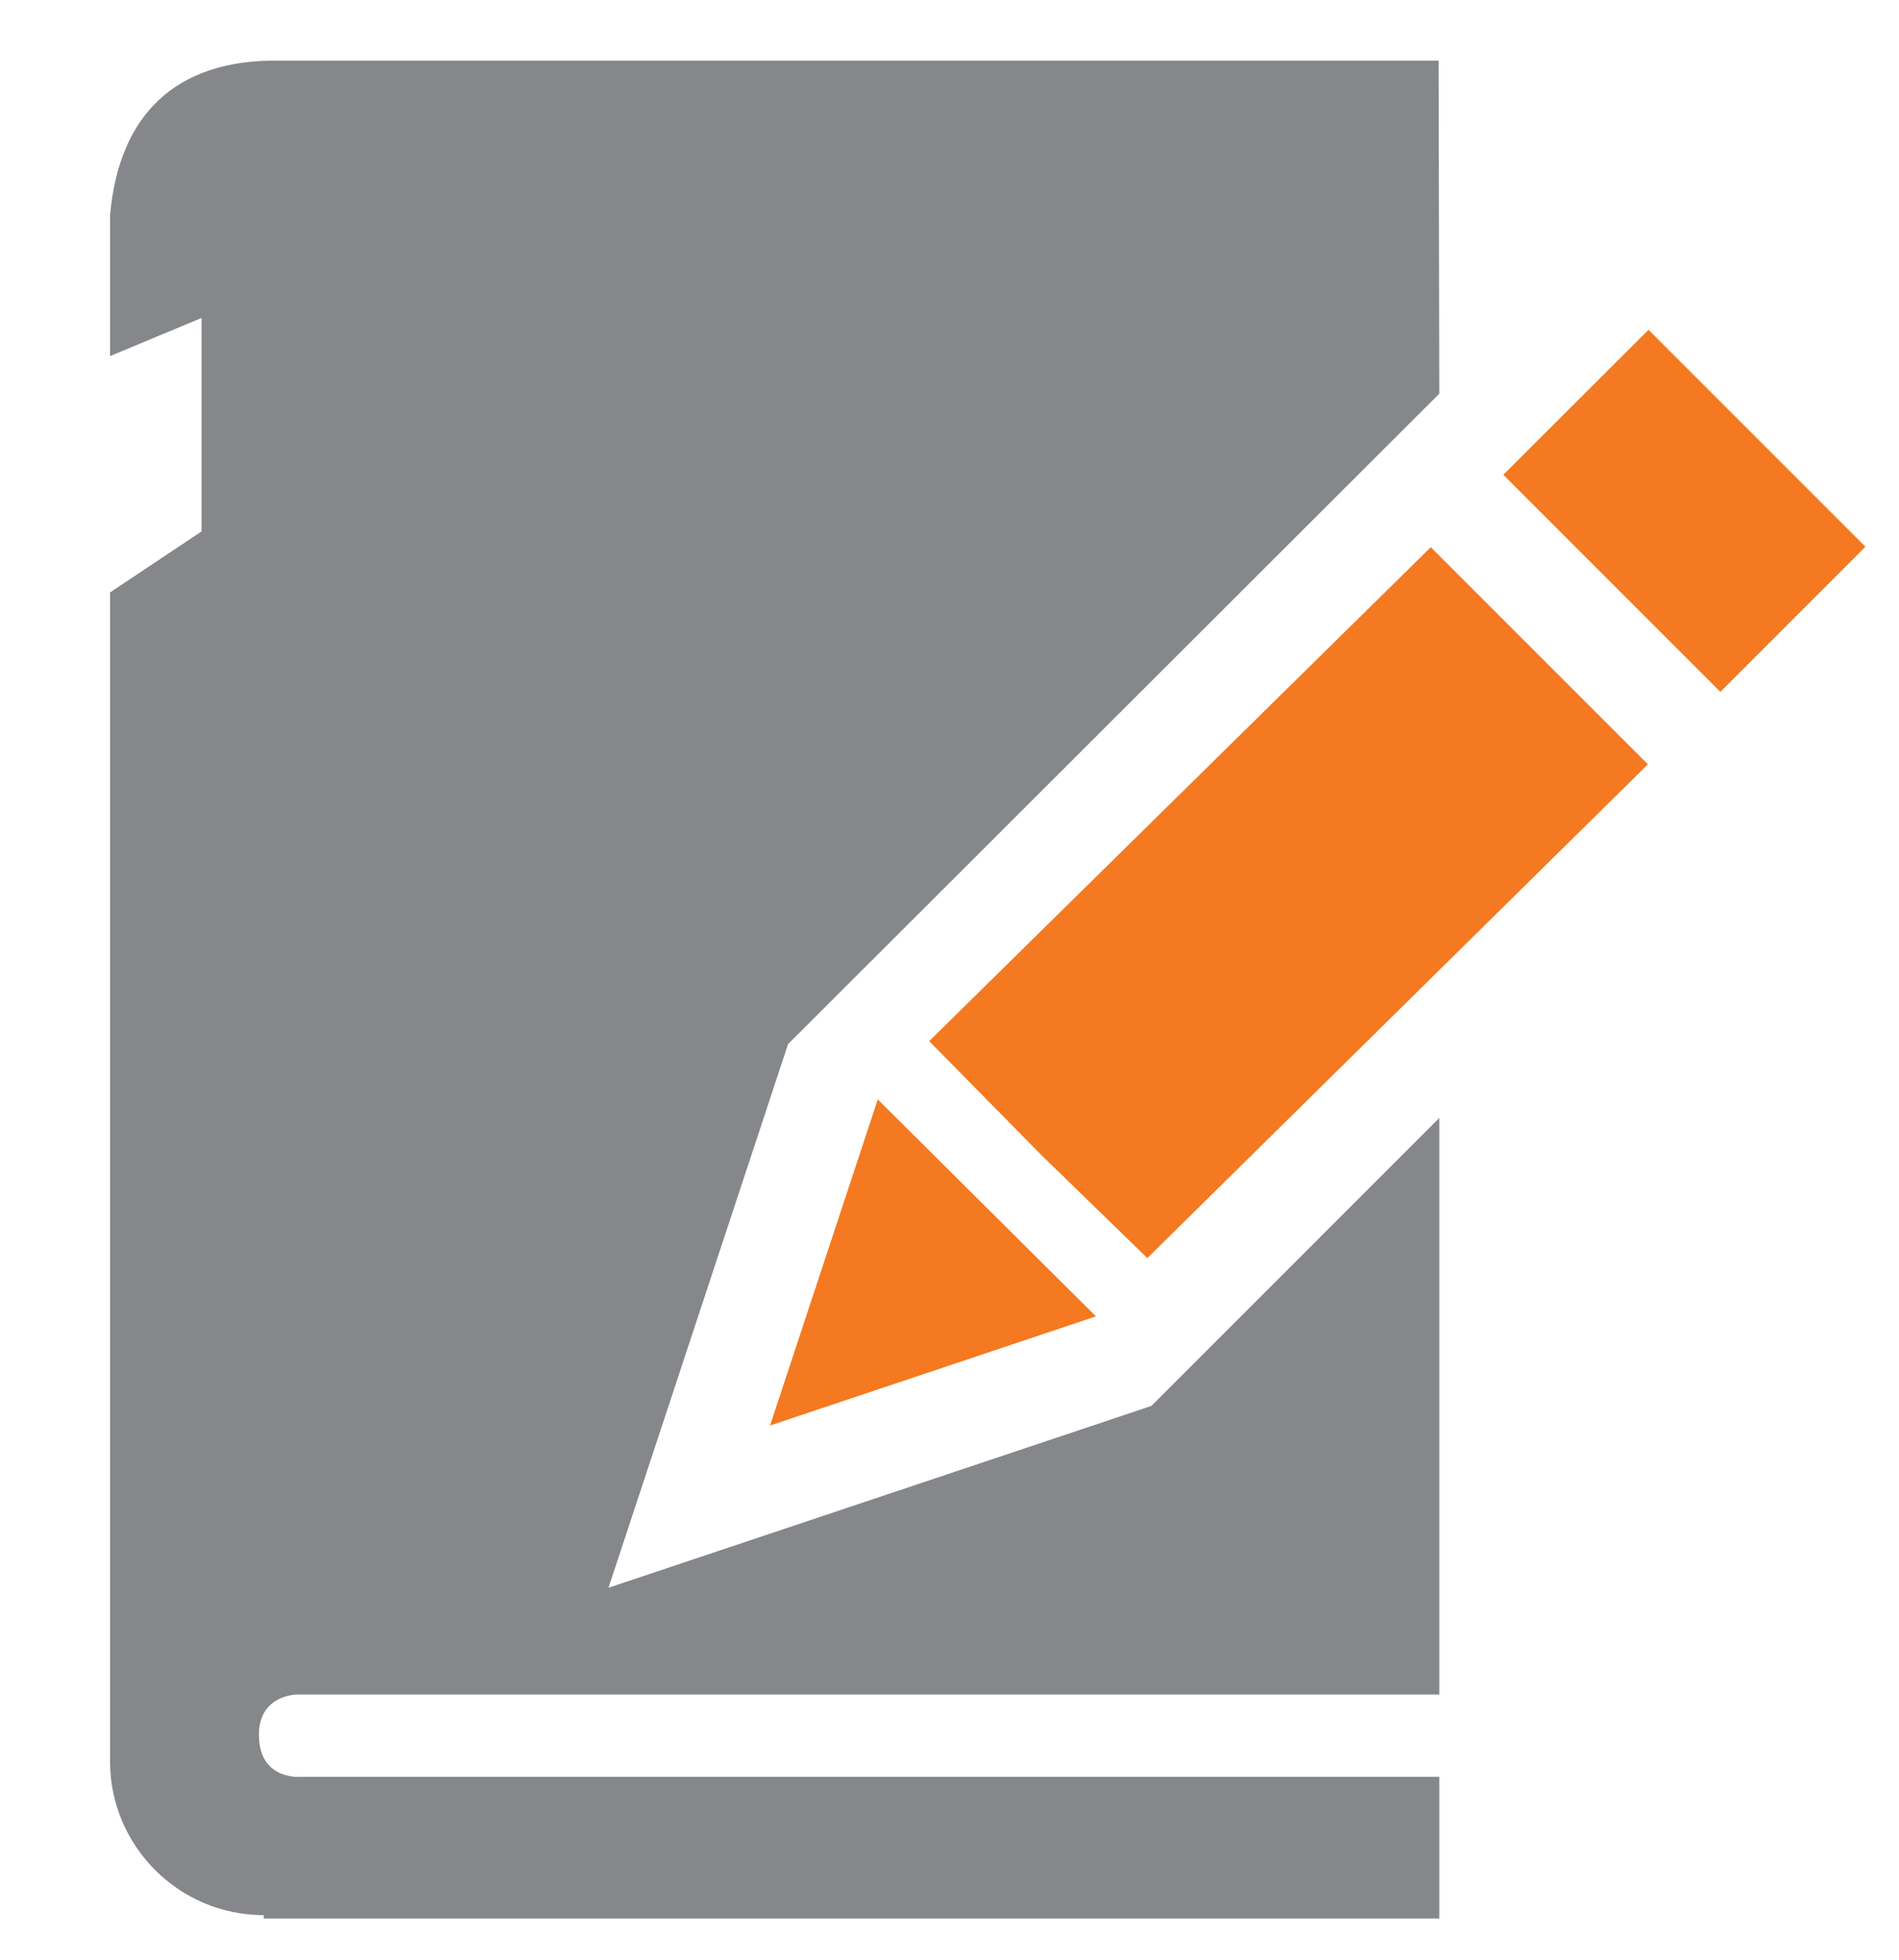
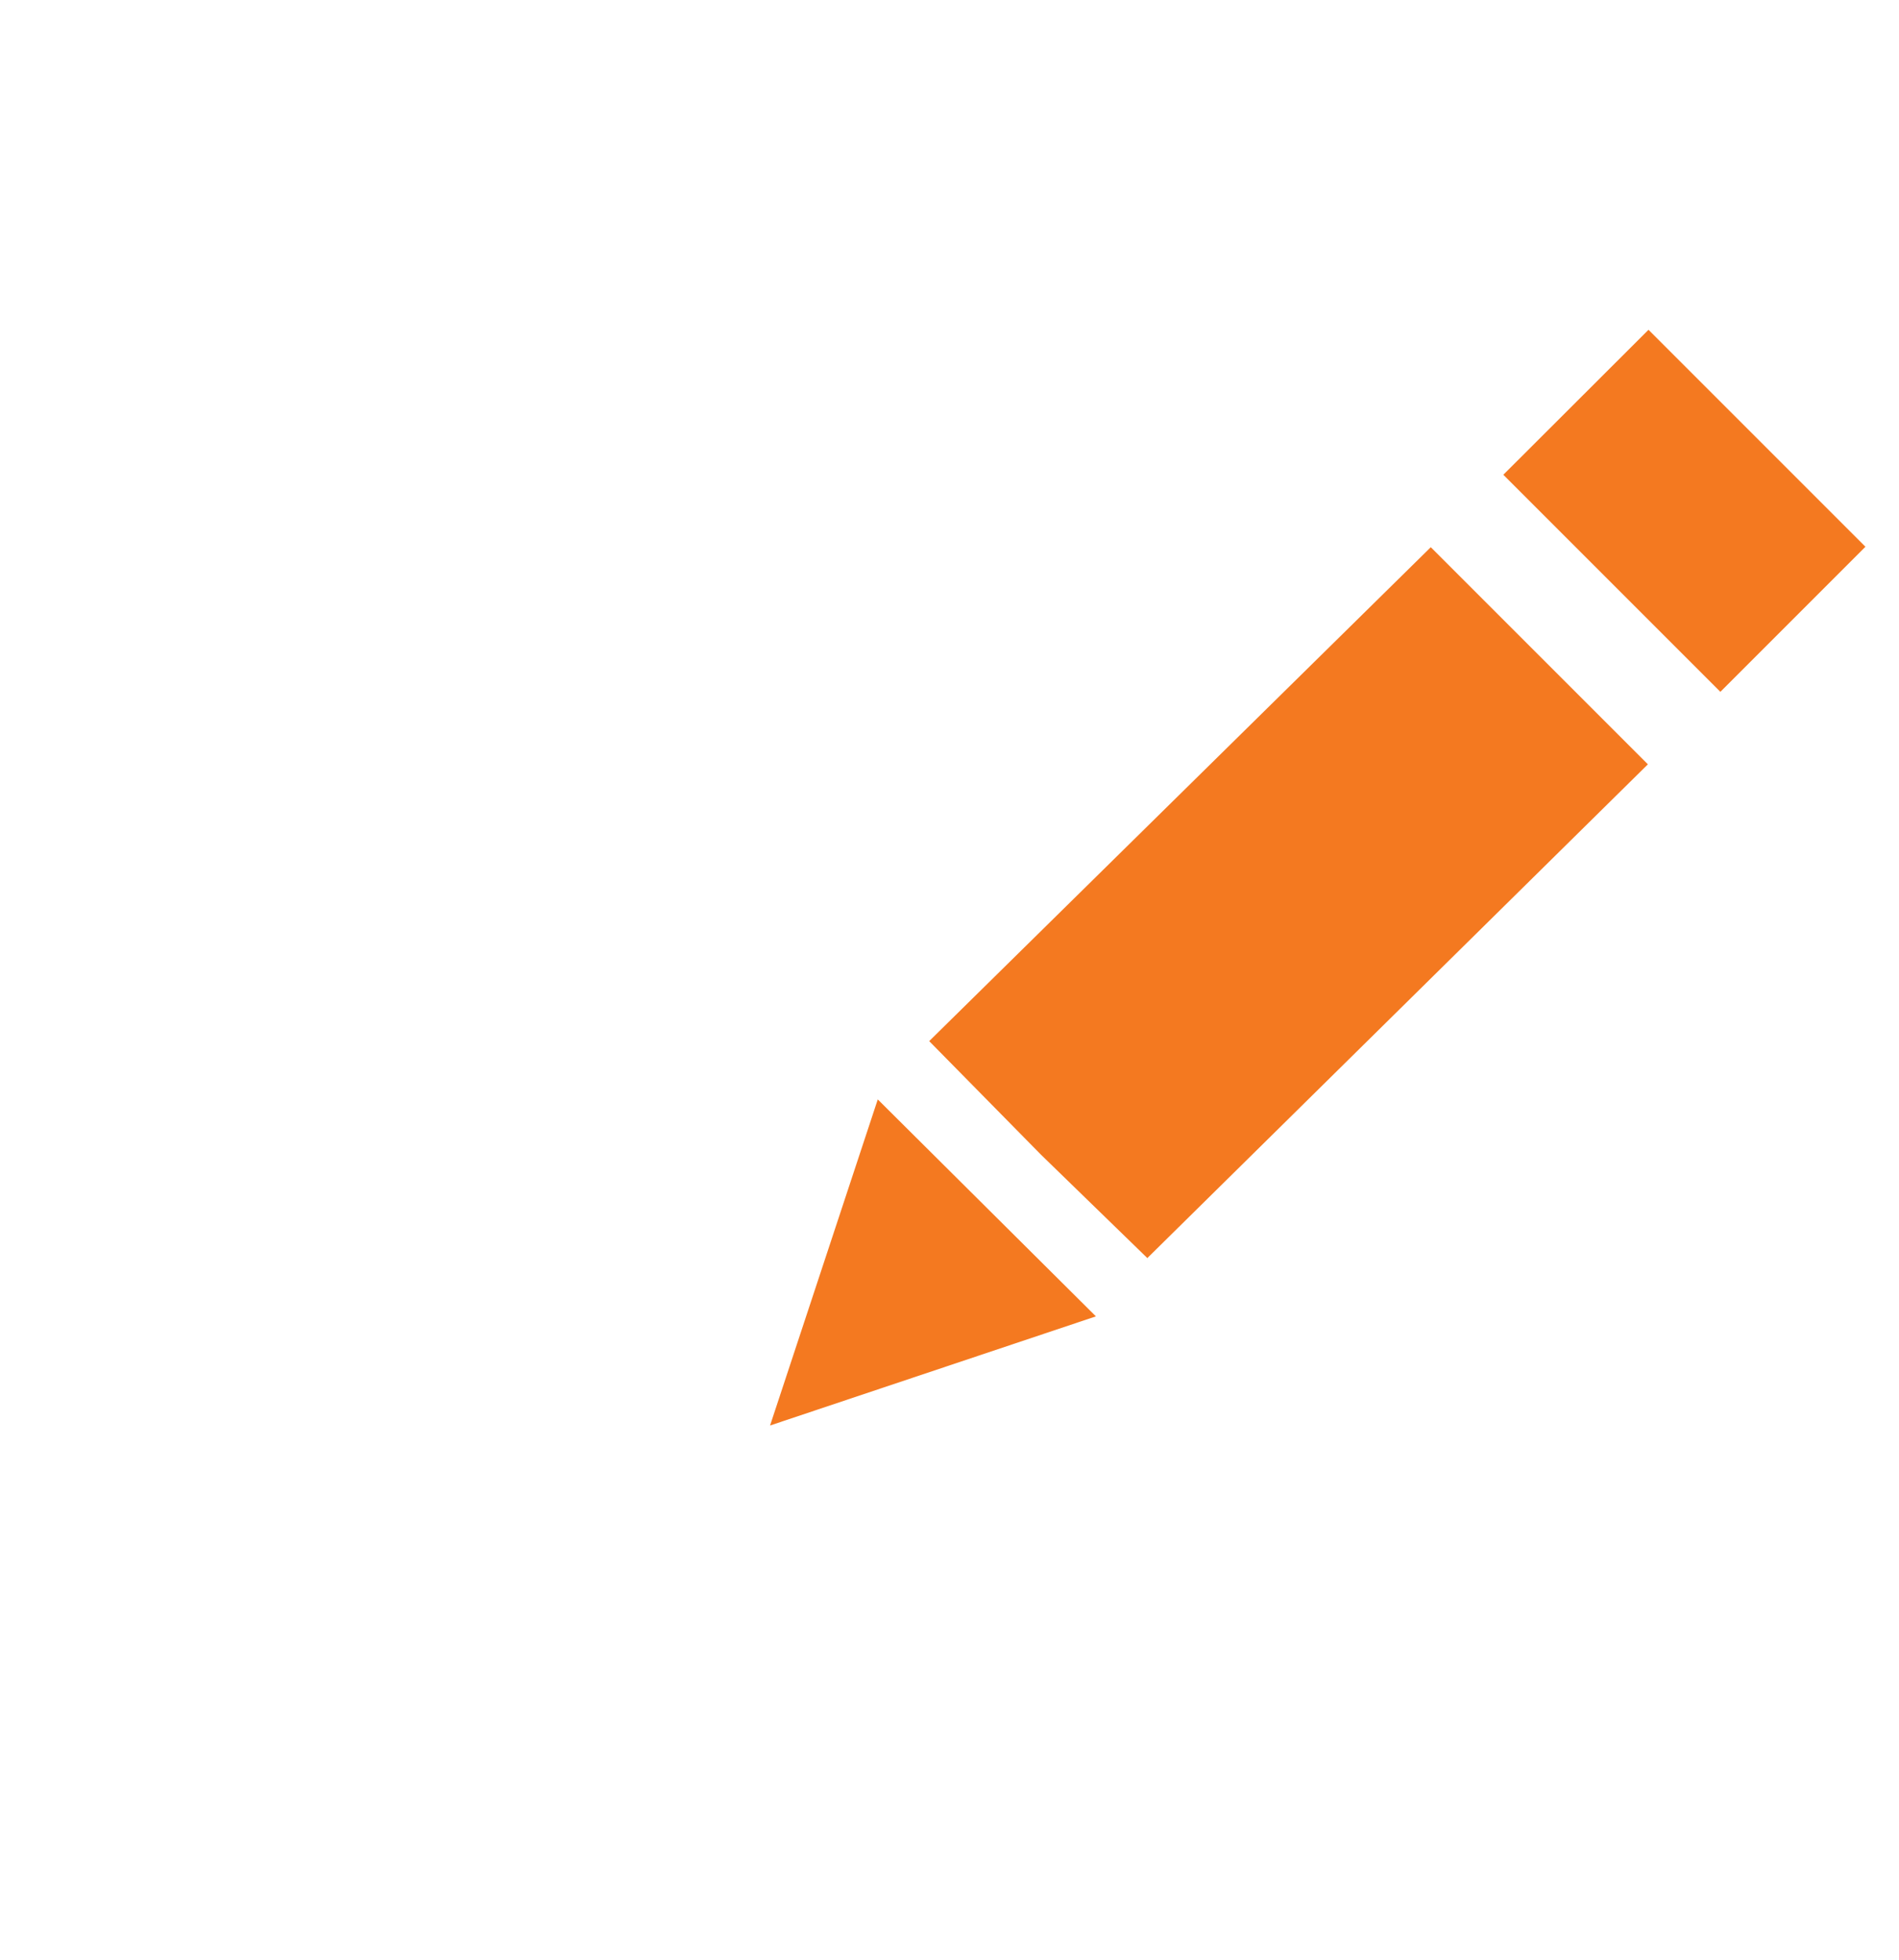
<svg xmlns="http://www.w3.org/2000/svg" version="1.1" id="Capa_1" x="0px" y="0px" width="595.281px" height="614.445px" viewBox="0 0 595.281 614.445" enable-background="new 0 0 595.281 614.445" xml:space="preserve">
  <path fill="#F47920" d="M471.246,148.808l68.038,68.039l45.479-45.479l-68.003-68.003L471.246,148.808z" />
  <path fill="#F47920" d="M448.509,171.511L291.277,326.322l35.017,35.574l33.363,32.428l156.908-154.758L448.509,171.511z" />
  <path fill="#F47920" d="M275.156,344.594L241.39,446.802l102.146-34.206L275.156,344.594z" />
-   <path fill="#85878A" d="M221.248,405.314l10.617-32.133 M242.482,341.046l4.556-13.793l204.136-203.854L450.96,19.001H87.697  c-33.318-0.537-50.513,17.733-53.2,48.498v44.11l28.683-11.95v66.916l-28.683,19.119v366.378c0,26.58,21.622,48.201,48.202,48.201  v1.074h368.476V556.91H94.145c0,0-11.822,1.074-12.897-11.285c-1.257-14.455,11.822-14.509,11.822-14.509h358.104v-180.71  l-90.254,90.26l-170.18,56.989l19.893-60.205" />
</svg>